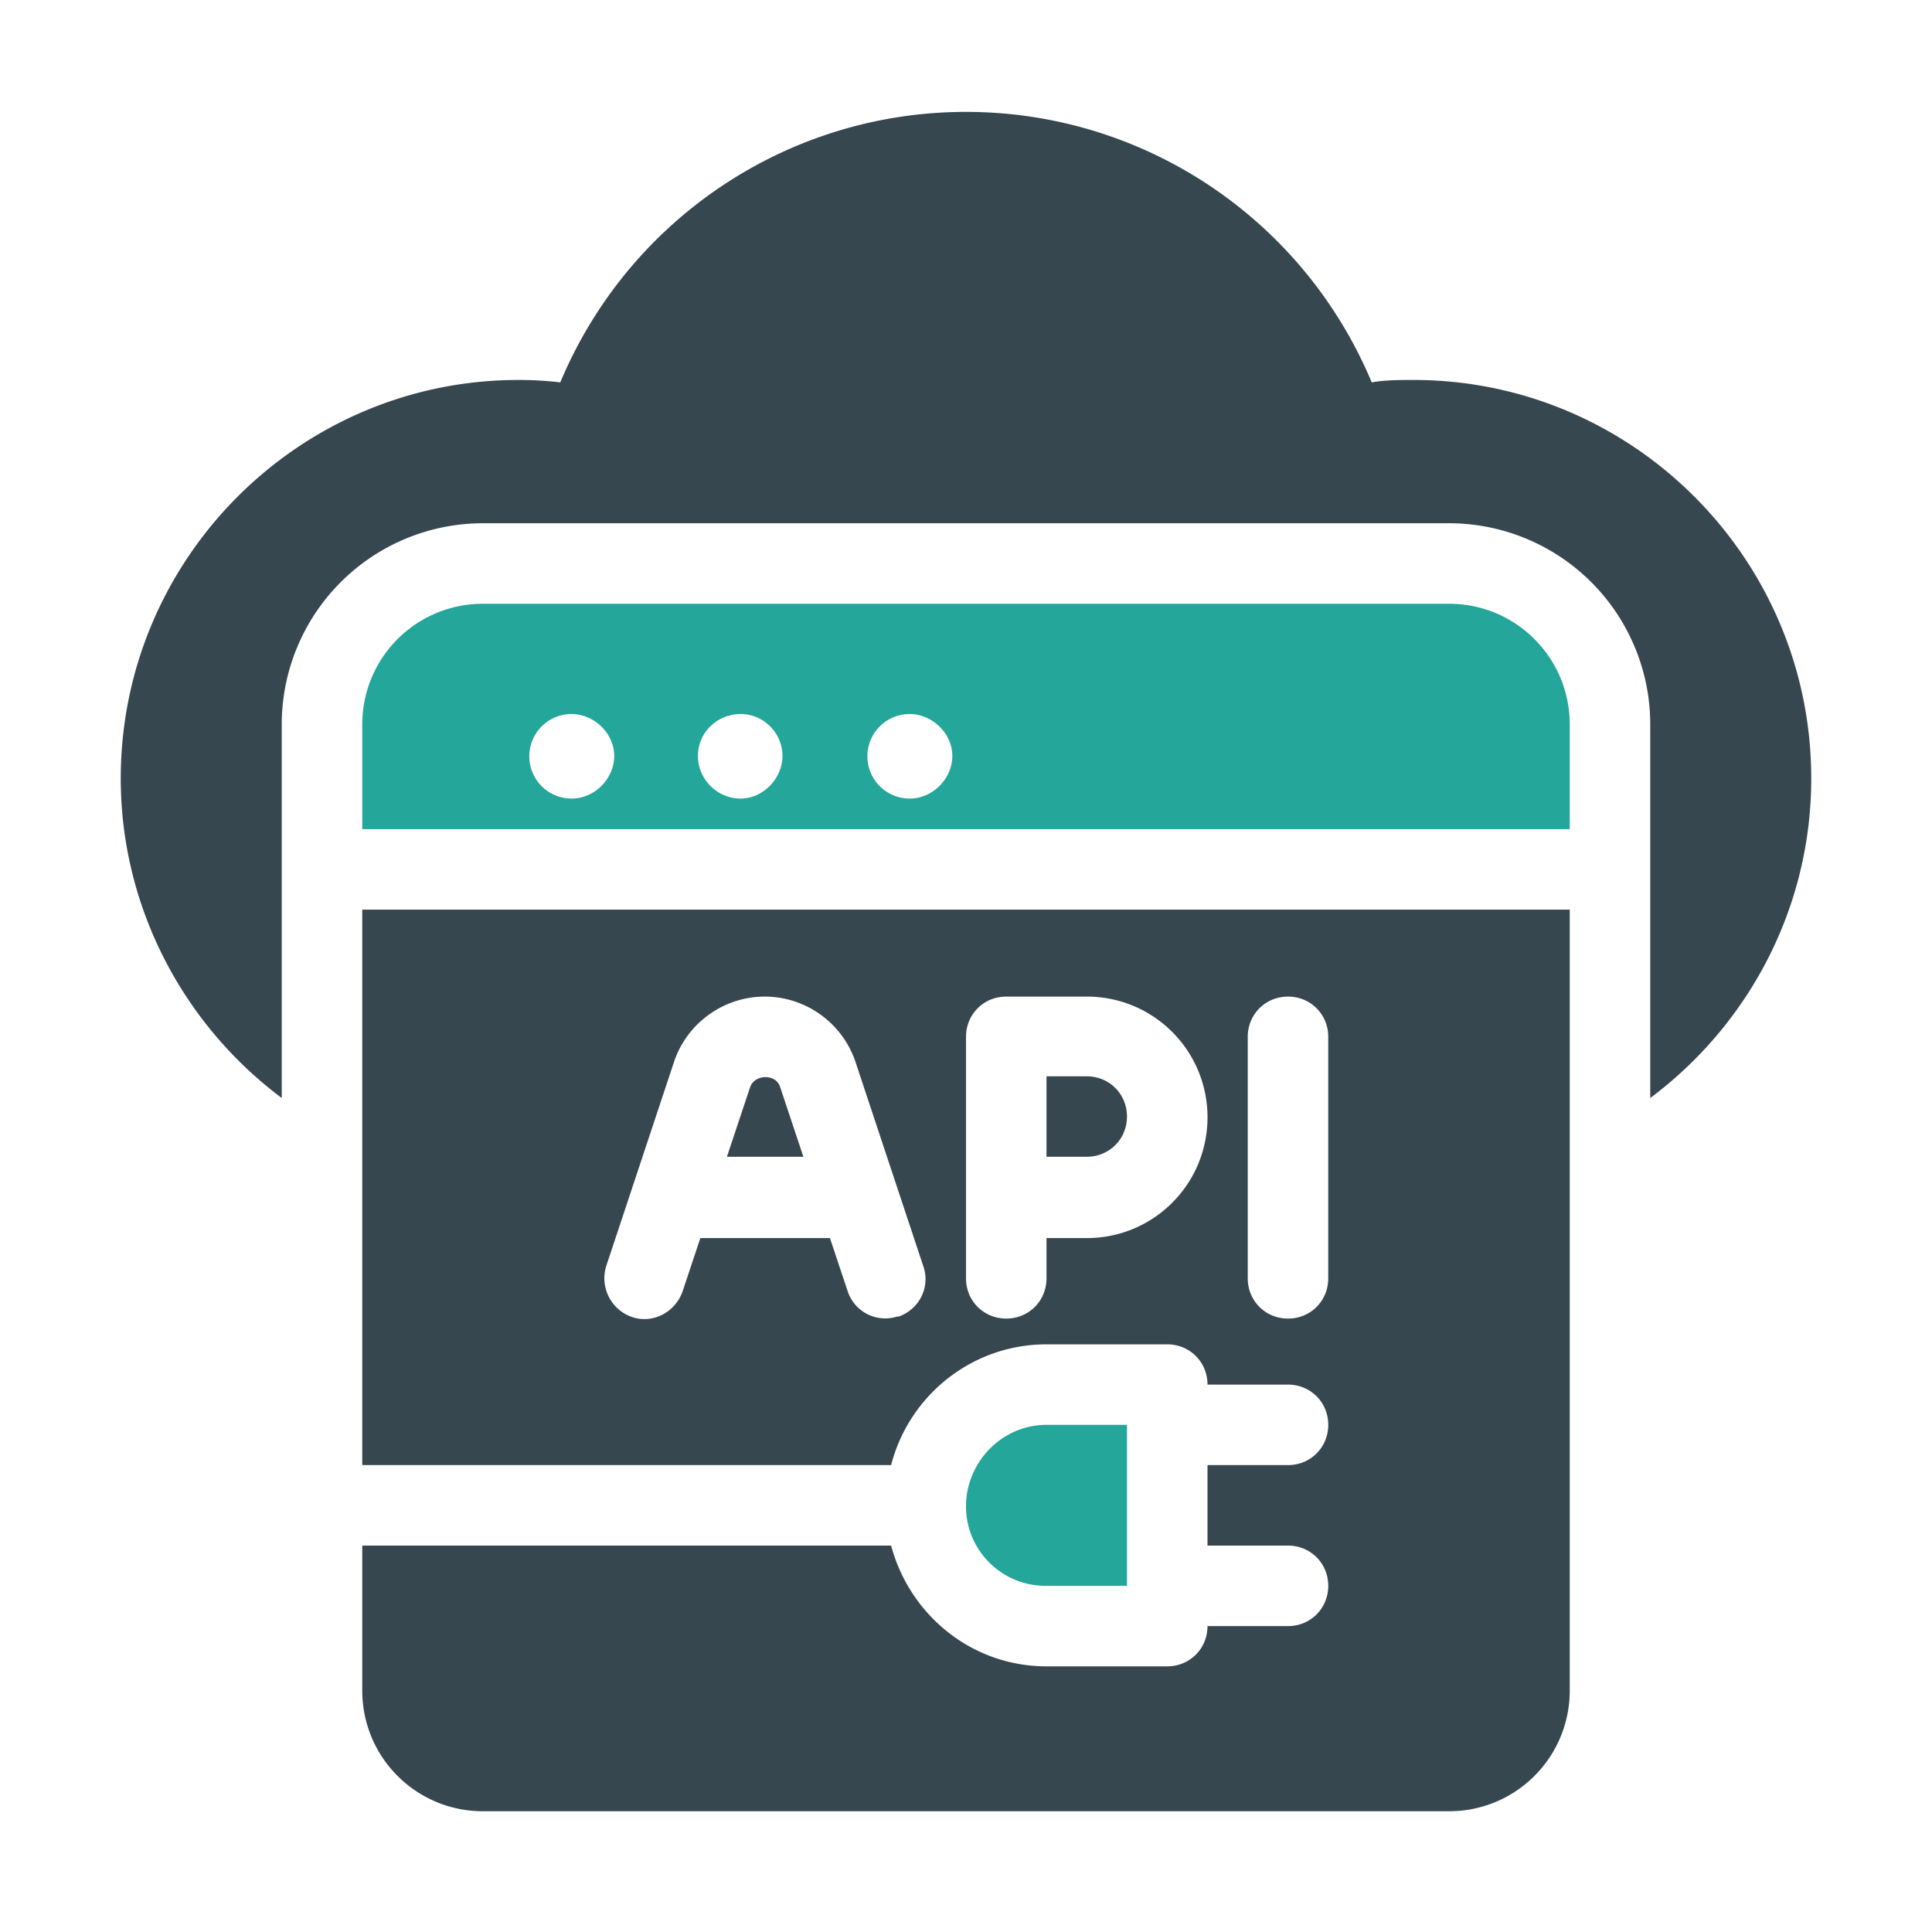
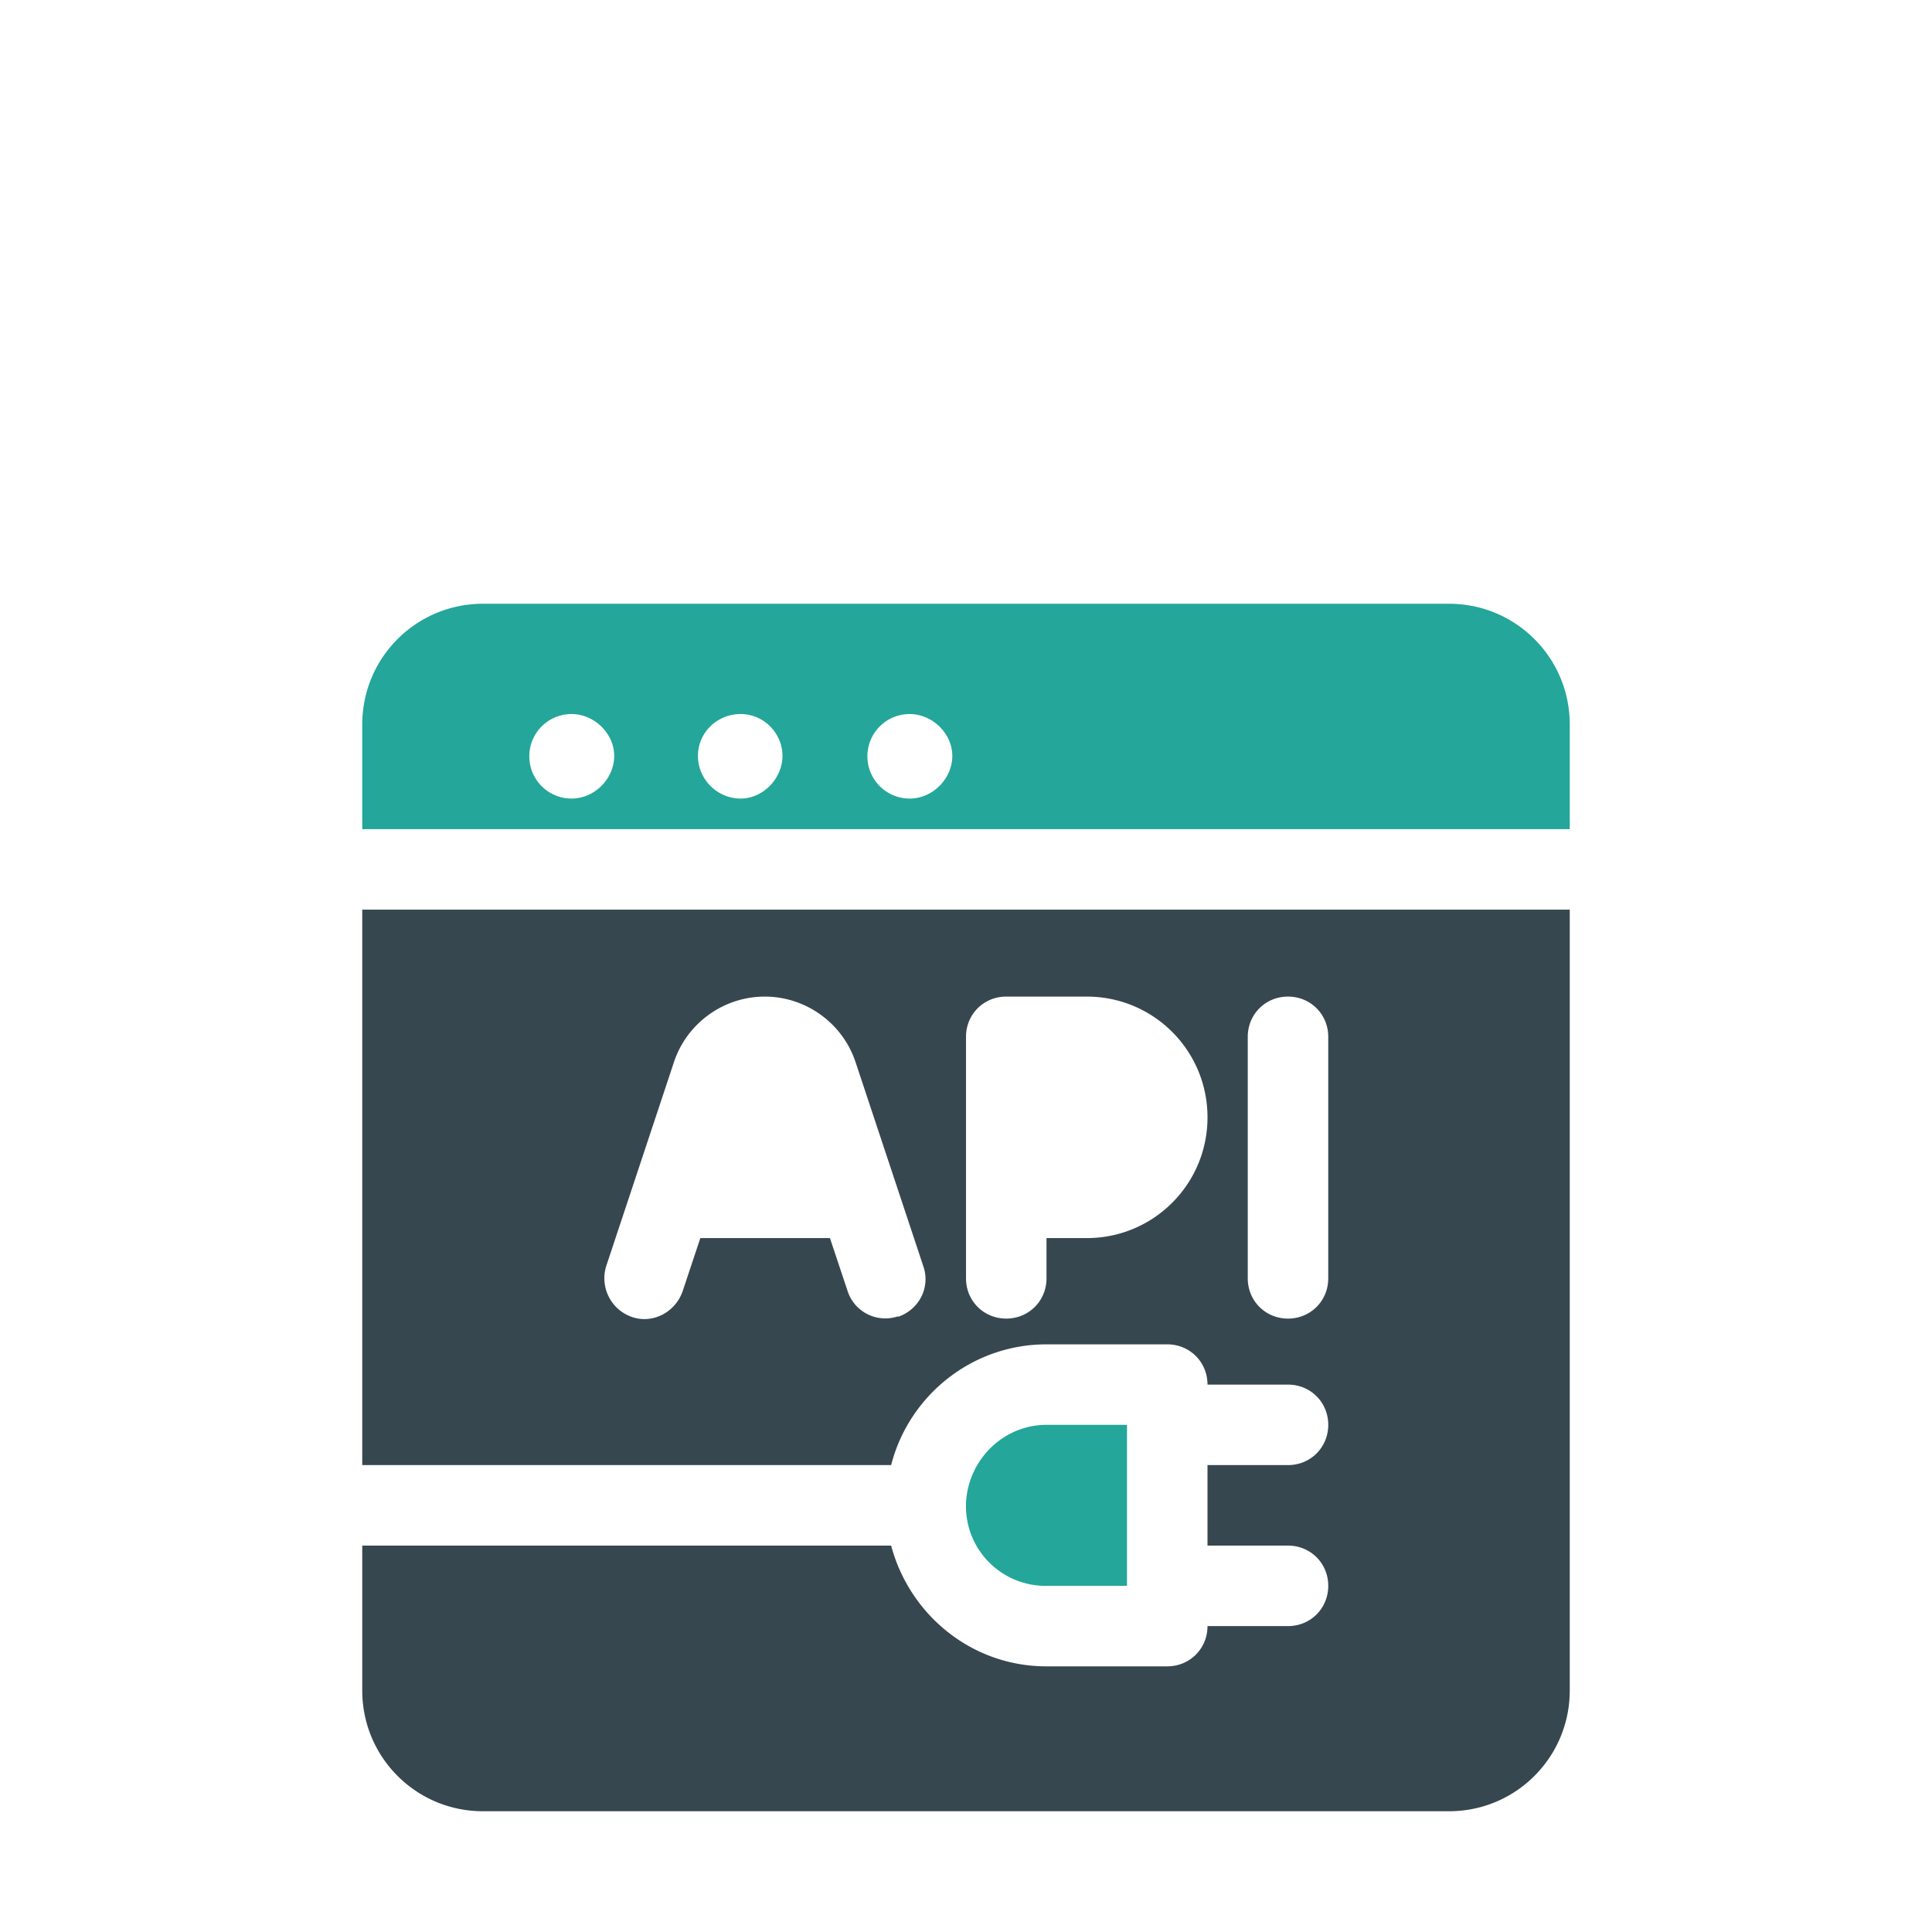
<svg xmlns="http://www.w3.org/2000/svg" version="1.1" width="512" height="512" x="0" y="0" viewBox="0 0 24 24" style="enable-background:new 0 0 512 512" xml:space="preserve" class="">
  <g>
    <path fill="#24a69a" d="M18 7.5H6c-.83 0-1.5.67-1.5 1.5v1.3h15V9c0-.83-.67-1.5-1.5-1.5zM7.1 9.92a.525.525 0 0 1 0-1.05c.28 0 .53.24.53.52s-.24.53-.53.53zm2.1 0c-.29 0-.53-.24-.53-.53s.24-.52.53-.52.52.24.52.52-.24.53-.52.53zm2.1 0a.525.525 0 0 1 0-1.05c.28 0 .53.24.53.52s-.24.53-.53.53zM13 19.7h1v-2h-1c-.54 0-.98.44-1 .98v.05c.01.54.45.97.99.97z" opacity="1" data-original="#24a69a" />
    <g fill="#37474f">
-       <path d="m9.32 13.5-.29.87h.95l-.29-.87c-.05-.16-.31-.16-.37 0zM13.5 13.37H13v1h.5c.28 0 .5-.22.5-.5s-.22-.5-.5-.5z" fill="#37474f" opacity="1" data-original="#37474f" />
      <path d="M4.5 11.3v6.9h6.57c.22-.86 1-1.5 1.93-1.5h1.5c.28 0 .5.22.5.5h1c.28 0 .5.22.5.5s-.22.5-.5.5h-1v1h1c.28 0 .5.22.5.5s-.22.5-.5.5h-1c0 .28-.22.5-.5.5H13c-.93 0-1.7-.64-1.93-1.5H4.5V21c0 .83.67 1.5 1.5 1.5h12c.83 0 1.5-.67 1.5-1.5v-9.7zm6.66 5.05a.492.492 0 0 1-.63-.31l-.22-.66H8.7l-.22.66c-.09.26-.37.41-.63.32s-.4-.37-.32-.63l.84-2.53c.16-.49.62-.82 1.13-.82s.97.33 1.13.82l.84 2.53c.09.26-.05.54-.32.63zm2.34-.97H13v.5c0 .28-.22.5-.5.5s-.5-.22-.5-.5v-3c0-.28.22-.5.5-.5h1c.83 0 1.5.67 1.5 1.5s-.67 1.5-1.5 1.5zm3 .5c0 .28-.22.5-.5.5s-.5-.22-.5-.5v-3c0-.28.22-.5.5-.5s.5.22.5.5z" fill="#37474f" opacity="1" data-original="#37474f" />
-       <path d="M22.5 9.67c0-2.73-2.22-4.95-4.94-4.95-.17 0-.35 0-.52.03-.85-2.03-2.83-3.36-5.04-3.36S7.81 2.72 6.96 4.75c-.17-.02-.34-.03-.52-.03-2.72 0-4.94 2.22-4.94 4.95 0 1.59.77 3.05 2 3.97V9A2.5 2.5 0 0 1 6 6.5h12A2.5 2.5 0 0 1 20.5 9v4.64c1.23-.92 2-2.37 2-3.97z" fill="#37474f" opacity="1" data-original="#37474f" />
    </g>
  </g>
</svg>